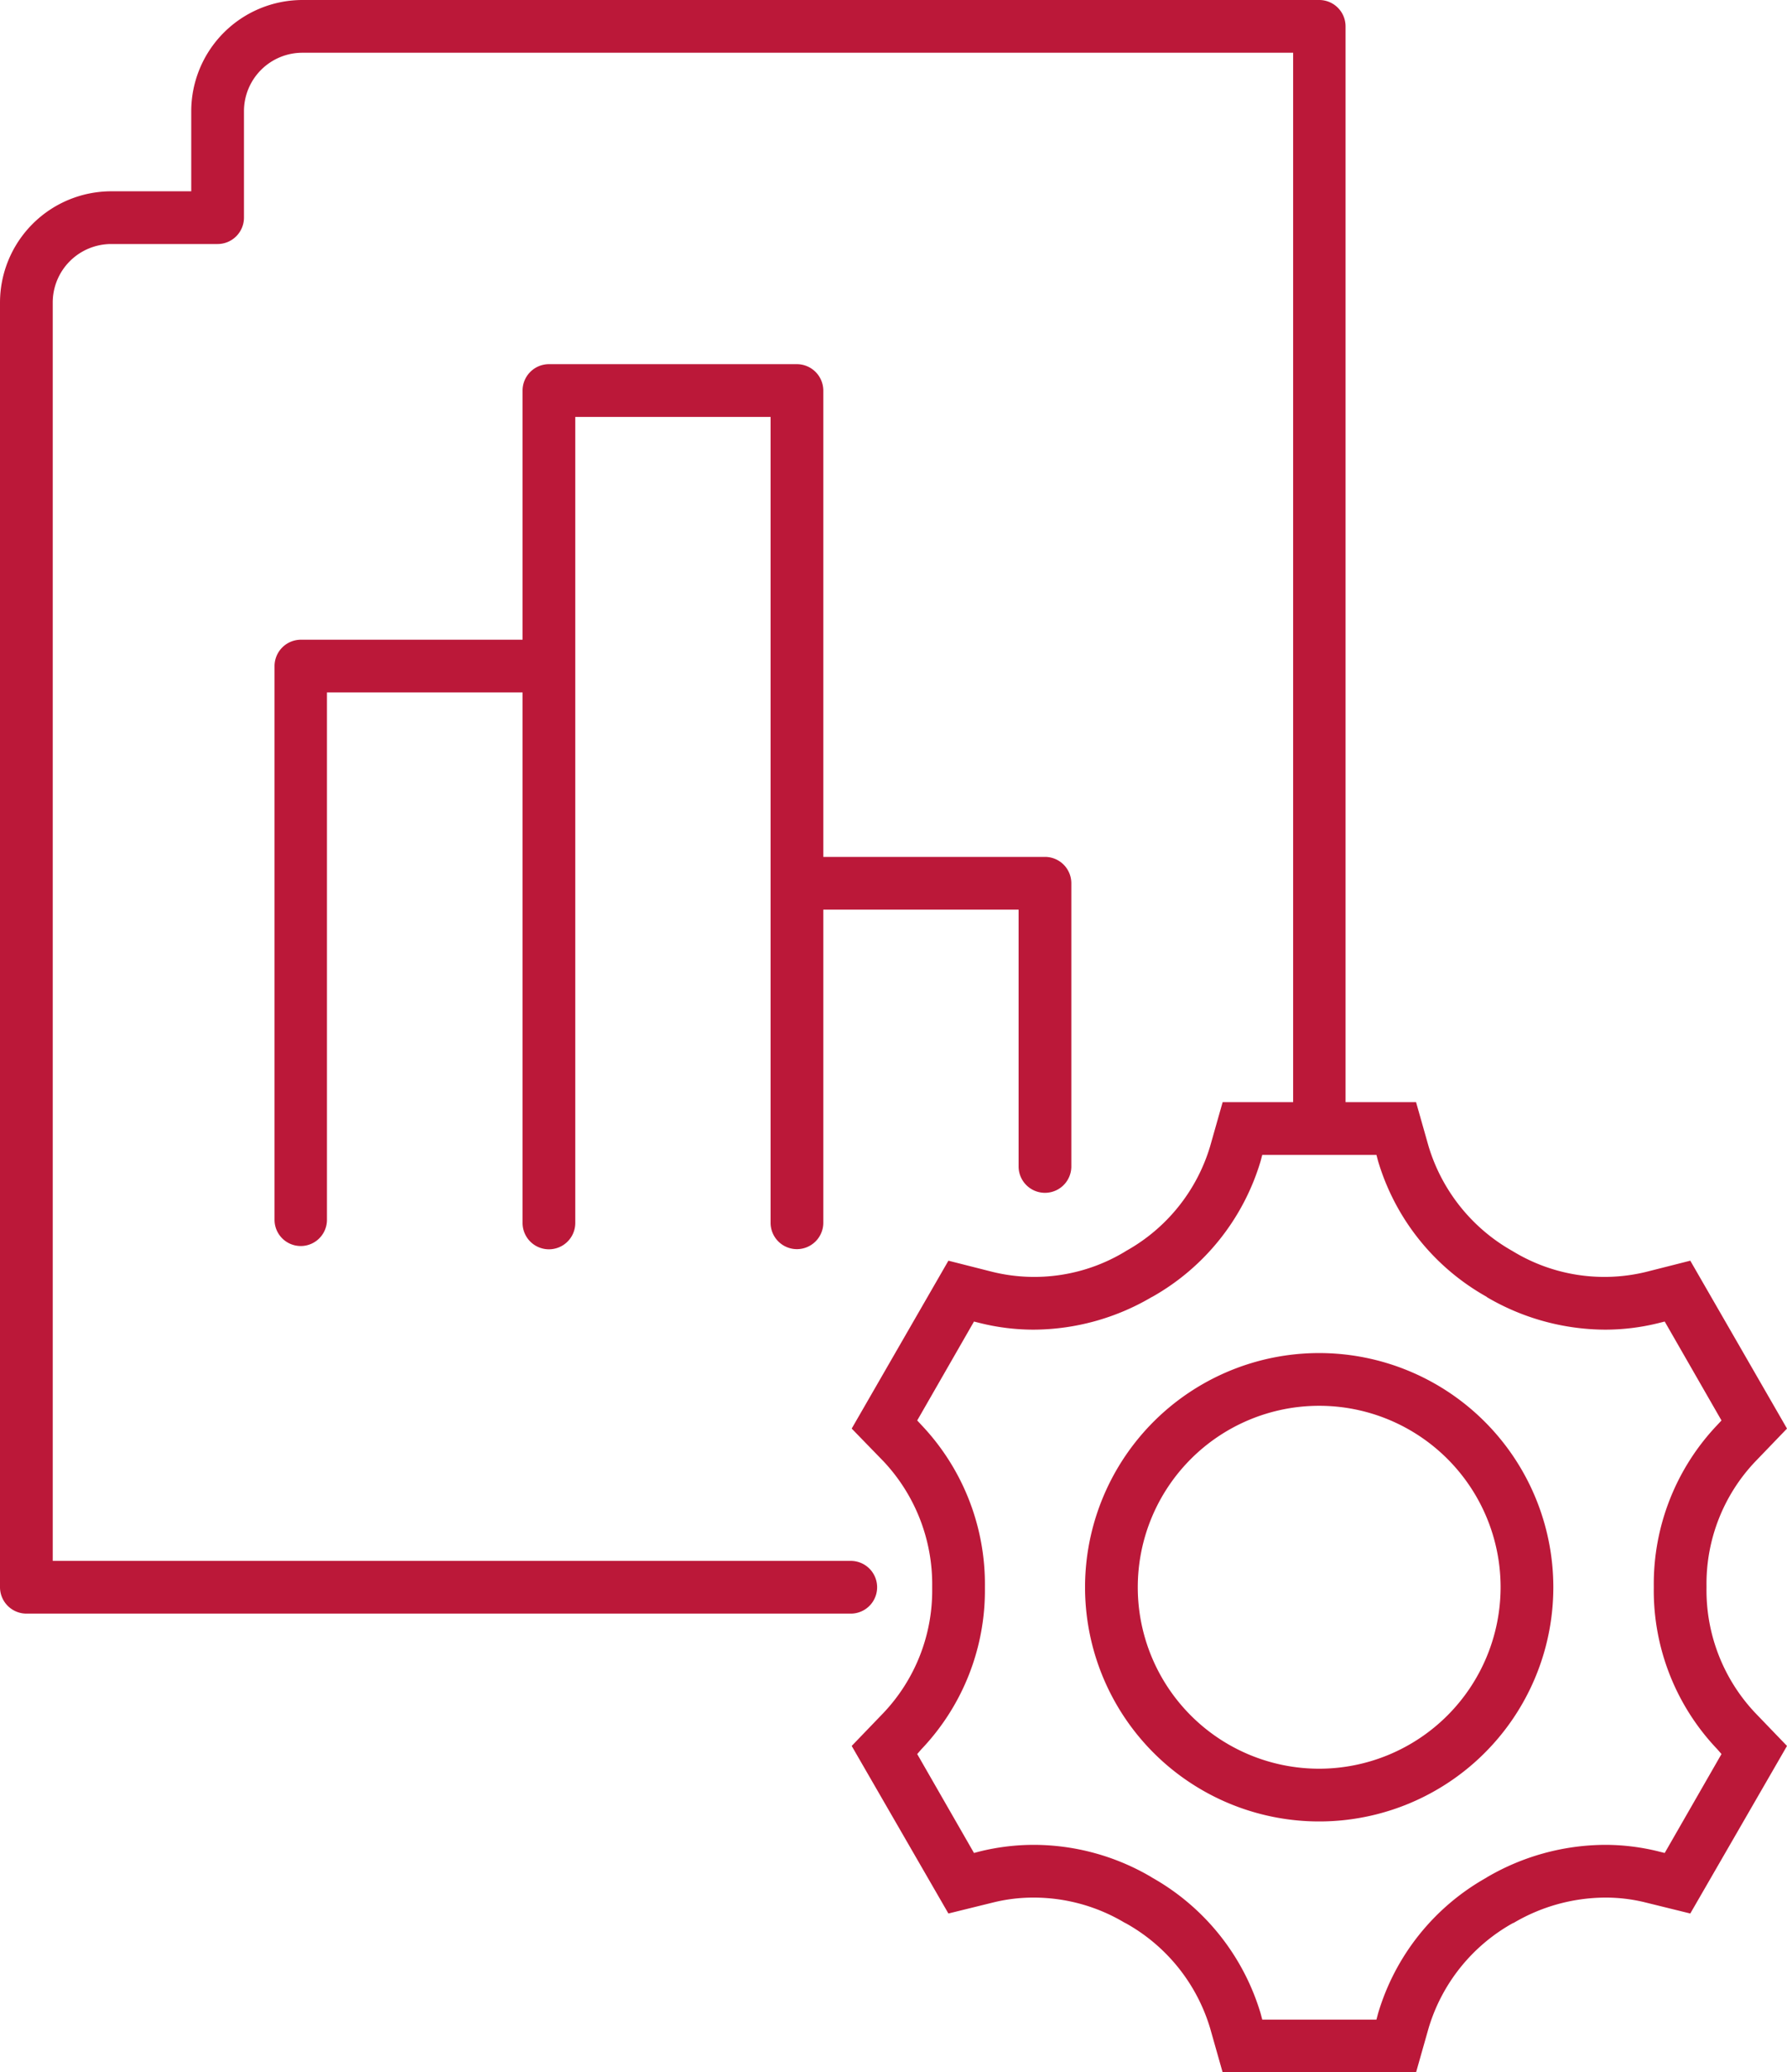
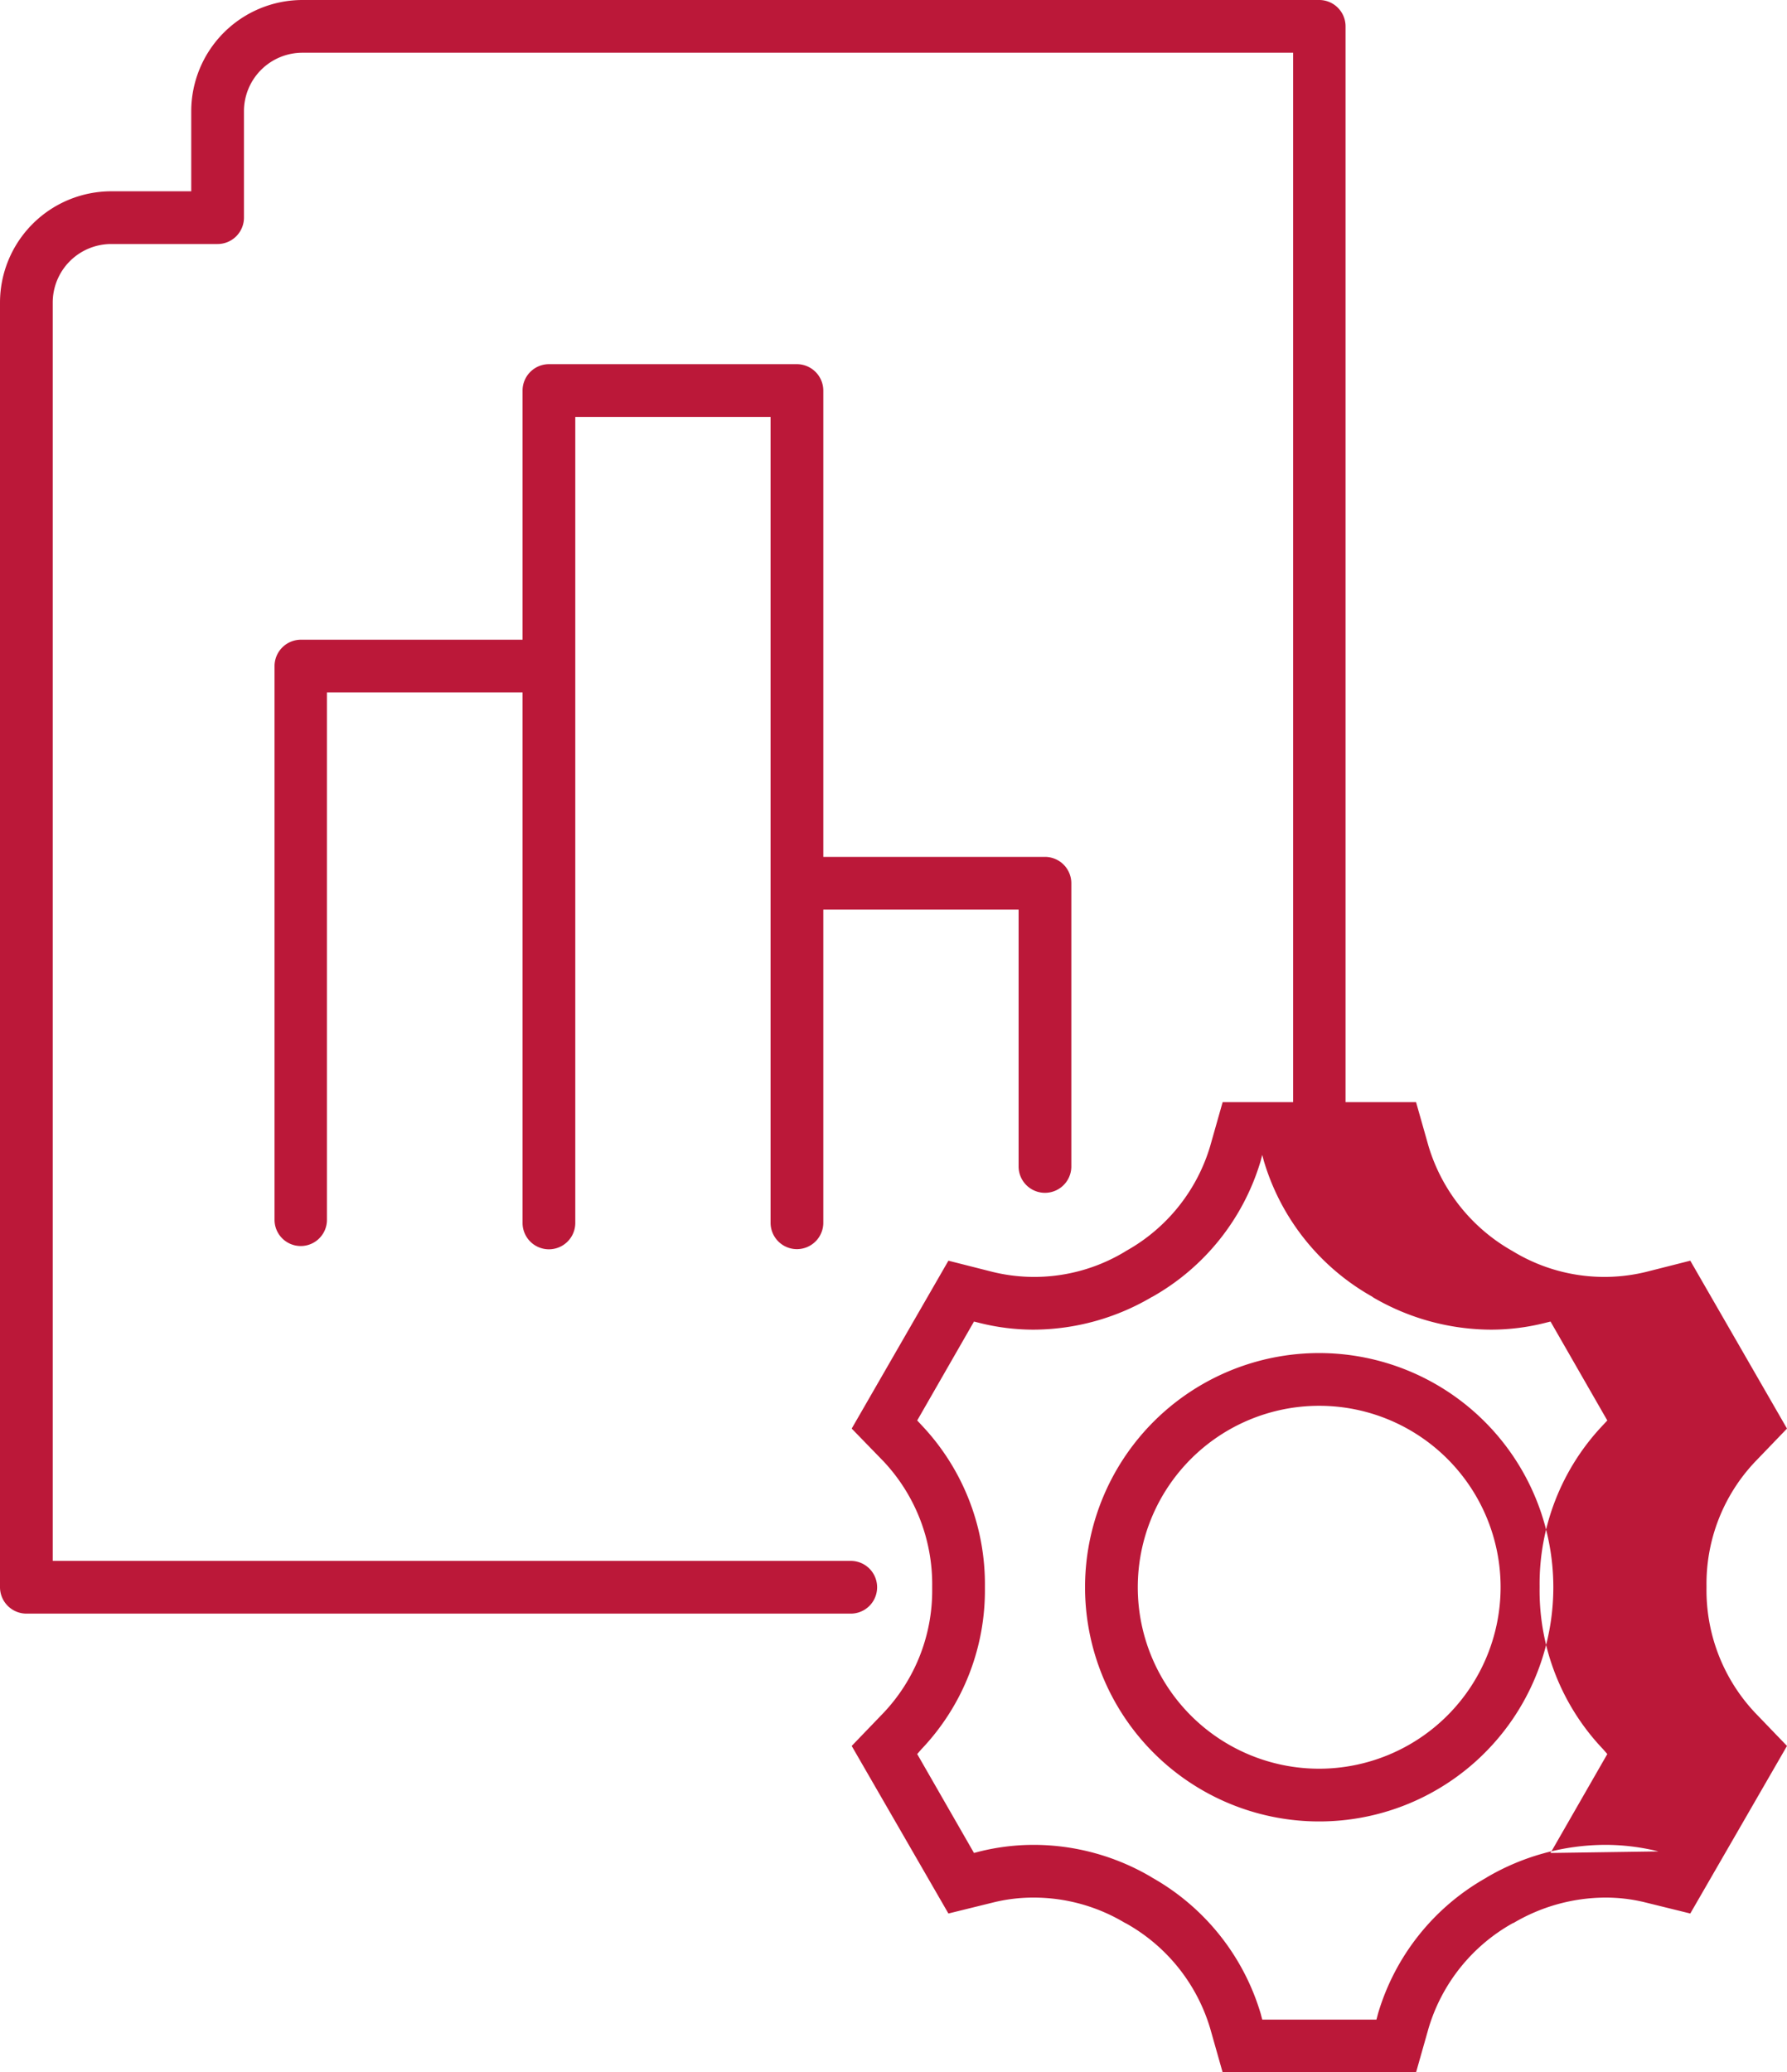
<svg xmlns="http://www.w3.org/2000/svg" width="57.28" height="66.41" viewBox="0 0 57.28 66.41">
  <defs>
    <style>
      .cls-1 {
        fill: #bb1839;
        fill-rule: evenodd;
      }
    </style>
  </defs>
-   <path class="cls-1" d="M1036.26,1246.62a0.847,0.847,0,0,0,.85-0.84v-10.04h6.26v8.23a0.845,0.845,0,1,0,1.69,0v-9.08a0.845,0.845,0,0,0-.84-0.84h-7.11v-14.94a0.849,0.849,0,0,0-.85-0.85h-7.95a0.847,0.847,0,0,0-.84.85v7.98h-7.11a0.847,0.847,0,0,0-.84.85v17.74a0.84,0.84,0,1,0,1.68,0v-16.9h6.27v17a0.845,0.845,0,0,0,1.69,0v-25.83h6.26v25.83A0.845,0.845,0,0,0,1036.26,1246.62Zm16.75,3.33a7.505,7.505,0,1,0,7.5,7.5A7.509,7.509,0,0,0,1053.01,1249.95Zm0,13.32a5.815,5.815,0,1,1,5.81-5.82A5.823,5.823,0,0,1,1053.01,1263.27Zm12.41-5.8v-0.06a5.686,5.686,0,0,1,1.56-3.98l1.02-1.06-3.1-5.38-1.42.36a5.641,5.641,0,0,1-4.23-.64l-0.05-.03a5.761,5.761,0,0,1-2.69-3.36l-0.4-1.41h-2.26v-34.48a0.845,0.845,0,0,0-.84-0.84h-32.6a3.568,3.568,0,0,0-3.56,3.56v2.57h-2.57a3.57,3.57,0,0,0-3.56,3.57v41.16a0.849,0.849,0,0,0,.85.85h26.42a0.845,0.845,0,0,0,0-1.69h-25.58v-40.32a1.876,1.876,0,0,1,1.87-1.88h3.41a0.847,0.847,0,0,0,.85-0.84v-3.42a1.874,1.874,0,0,1,1.87-1.87h31.76v33.63h-2.26l-0.4,1.41a5.711,5.711,0,0,1-2.7,3.36l-0.03.02a5.625,5.625,0,0,1-4.24.65l-1.42-.36-3.1,5.38,1.02,1.05a5.752,5.752,0,0,1,1.56,4v0.08a5.7,5.7,0,0,1-1.56,3.98l-1.02,1.06,3.1,5.37,1.42-.35a5.359,5.359,0,0,1,1.32-.16,5.686,5.686,0,0,1,2.9.8l0.06,0.03a5.731,5.731,0,0,1,2.69,3.36l0.4,1.41h6.2l0.4-1.41a5.73,5.73,0,0,1,2.7-3.37l0.03-.01a5.823,5.823,0,0,1,2.92-.81,5.3,5.3,0,0,1,1.32.16l1.42,0.35,3.1-5.37-1.02-1.06A5.724,5.724,0,0,1,1065.42,1257.47Zm-1.54,8.45a7.1,7.1,0,0,0-1.72-.21,7.552,7.552,0,0,0-3.78,1.04l-0.03.02a7.4,7.4,0,0,0-3.46,4.35l-0.05.19h-3.66l-0.05-.19a7.435,7.435,0,0,0-3.48-4.36l-0.03-.02a7.442,7.442,0,0,0-3.76-1.03,7.248,7.248,0,0,0-1.73.21l-0.19.05-1.82-3.17,0.13-.15a7.381,7.381,0,0,0,2.04-5.17v-0.04a7.412,7.412,0,0,0-2.04-5.19l-0.13-.14,1.82-3.17,0.2,0.05a7.1,7.1,0,0,0,1.72.21,7.516,7.516,0,0,0,3.77-1.04l0.04-.02a7.428,7.428,0,0,0,3.46-4.35l0.05-.19h3.66l0.05,0.19a7.407,7.407,0,0,0,3.47,4.35l0.04,0.03a7.543,7.543,0,0,0,3.76,1.03,7.1,7.1,0,0,0,1.72-.21l0.2-.05,1.82,3.17-0.13.14a7.393,7.393,0,0,0-2.04,5.16v0.06a7.371,7.371,0,0,0,2.04,5.18l0.13,0.15-1.82,3.17Z" transform="translate(-1010.72 -1206.59)" />
+   <path class="cls-1" d="M1036.26,1246.62a0.847,0.847,0,0,0,.85-0.84v-10.04h6.26v8.23a0.845,0.845,0,1,0,1.69,0v-9.08a0.845,0.845,0,0,0-.84-0.84h-7.11v-14.94a0.849,0.849,0,0,0-.85-0.85h-7.95a0.847,0.847,0,0,0-.84.85v7.98h-7.11a0.847,0.847,0,0,0-.84.85v17.74a0.84,0.84,0,1,0,1.68,0v-16.9h6.27v17a0.845,0.845,0,0,0,1.69,0v-25.83h6.26v25.83A0.845,0.845,0,0,0,1036.26,1246.62Zm16.75,3.33a7.505,7.505,0,1,0,7.5,7.5A7.509,7.509,0,0,0,1053.01,1249.95Zm0,13.32a5.815,5.815,0,1,1,5.81-5.82A5.823,5.823,0,0,1,1053.01,1263.27Zm12.41-5.8v-0.06a5.686,5.686,0,0,1,1.56-3.98l1.02-1.06-3.1-5.38-1.42.36a5.641,5.641,0,0,1-4.23-.64l-0.05-.03a5.761,5.761,0,0,1-2.69-3.36l-0.4-1.41h-2.26v-34.48a0.845,0.845,0,0,0-.84-0.84h-32.6a3.568,3.568,0,0,0-3.56,3.56v2.57h-2.57a3.57,3.57,0,0,0-3.56,3.57v41.16a0.849,0.849,0,0,0,.85.85h26.42a0.845,0.845,0,0,0,0-1.69h-25.58v-40.32a1.876,1.876,0,0,1,1.87-1.88h3.41a0.847,0.847,0,0,0,.85-0.84v-3.42a1.874,1.874,0,0,1,1.87-1.87h31.76v33.63h-2.26l-0.4,1.41a5.711,5.711,0,0,1-2.7,3.36l-0.03.02a5.625,5.625,0,0,1-4.24.65l-1.42-.36-3.1,5.38,1.02,1.05a5.752,5.752,0,0,1,1.56,4v0.08a5.7,5.7,0,0,1-1.56,3.98l-1.02,1.06,3.1,5.37,1.42-.35a5.359,5.359,0,0,1,1.32-.16,5.686,5.686,0,0,1,2.9.8l0.06,0.03a5.731,5.731,0,0,1,2.69,3.36l0.4,1.41h6.2l0.4-1.41a5.73,5.73,0,0,1,2.7-3.37l0.03-.01a5.823,5.823,0,0,1,2.92-.81,5.3,5.3,0,0,1,1.32.16l1.42,0.35,3.1-5.37-1.02-1.06A5.724,5.724,0,0,1,1065.42,1257.47Zm-1.54,8.45a7.1,7.1,0,0,0-1.72-.21,7.552,7.552,0,0,0-3.78,1.04l-0.03.02a7.4,7.4,0,0,0-3.46,4.35l-0.05.19h-3.66l-0.05-.19a7.435,7.435,0,0,0-3.48-4.36l-0.03-.02a7.442,7.442,0,0,0-3.76-1.03,7.248,7.248,0,0,0-1.73.21l-0.19.05-1.82-3.17,0.13-.15a7.381,7.381,0,0,0,2.04-5.17v-0.04a7.412,7.412,0,0,0-2.04-5.19l-0.13-.14,1.82-3.17,0.2,0.05a7.1,7.1,0,0,0,1.72.21,7.516,7.516,0,0,0,3.77-1.04l0.04-.02a7.428,7.428,0,0,0,3.46-4.35l0.05-.19l0.05,0.19a7.407,7.407,0,0,0,3.47,4.35l0.04,0.03a7.543,7.543,0,0,0,3.76,1.03,7.1,7.1,0,0,0,1.72-.21l0.2-.05,1.82,3.17-0.13.14a7.393,7.393,0,0,0-2.04,5.16v0.06a7.371,7.371,0,0,0,2.04,5.18l0.13,0.15-1.82,3.17Z" transform="translate(-1010.72 -1206.59)" />
</svg>